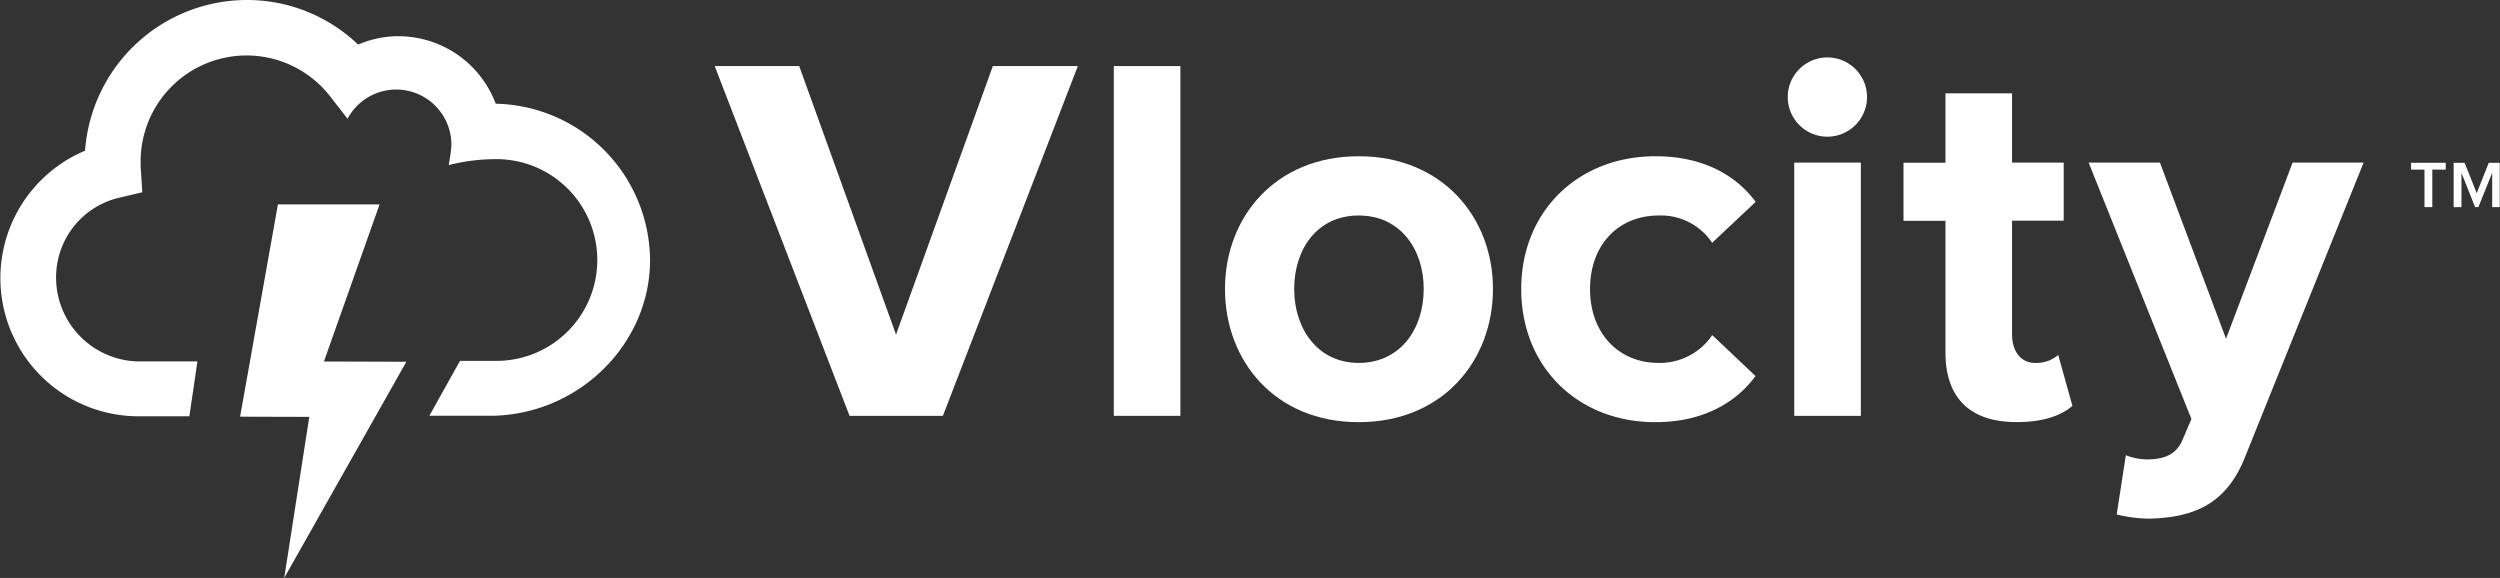
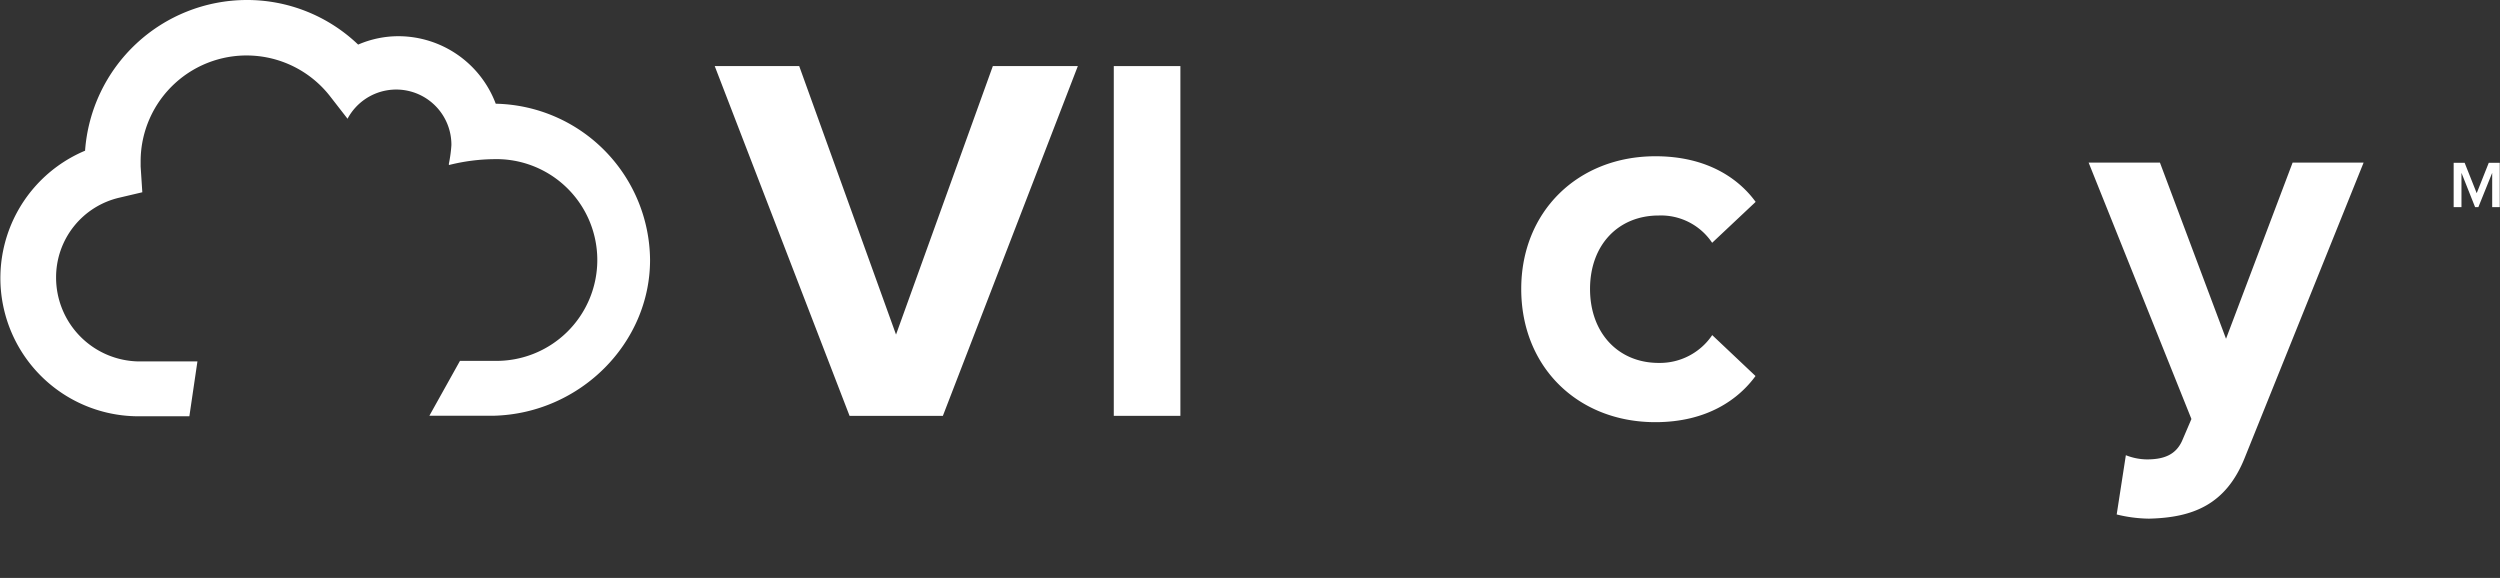
<svg xmlns="http://www.w3.org/2000/svg" viewBox="0 0 387.35 89.54">
  <rect x="0" y="0" width="387.35" height="89.54" fill="#333333" stroke="none" />
  <defs>
    <style>.cls-1{isolation:isolate;}.cls-2{fill:#fff;}.cls-3{mix-blend-mode:multiply;}</style>
  </defs>
  <title>Vlocity</title>
  <g class="cls-1">
    <g id="Layer_2" data-name="Layer 2">
      <g id="Layer_1-2" data-name="Layer 1">
        <path class="cls-2" d="M76.81,16.07a16.13,16.13,0,0,0-15-10.46,15.68,15.68,0,0,0-6.32,1.3A24.89,24.89,0,0,0,38.18,0a25.17,25.17,0,0,0-25,23.35A21.41,21.41,0,0,0,21.42,64.5h7.92L30.59,56h-9.1a13,13,0,0,1-12.8-13,12.66,12.66,0,0,1,9.79-12.37l3.57-.84-.26-4v-.08c0-.23,0-.48,0-.72a16.41,16.41,0,0,1,29.41-10l2.65,3.41.09-.17a8.55,8.55,0,0,1,16,4.25,20.91,20.91,0,0,1-.39,2.88l0,.21.21-.05a29.72,29.72,0,0,1,6.76-.86,15.63,15.63,0,1,1,0,31.25H71.27l-4.74,8.5H76.64c13.28-.41,24.08-11.24,24.08-24.13A24.41,24.41,0,0,0,76.81,16.07Z" />
        <path class="cls-2" d="M131.63,64.43,110.74,10.24h13.09l15,41.6,15-41.6H167L146.09,64.43Z" />
        <path class="cls-2" d="M172.57,64.43V10.24h10.32V64.43Z" />
-         <path class="cls-2" d="M189.8,44.77c0-11.13,7.8-20.56,20.72-20.56s20.8,9.43,20.8,20.56-7.8,20.64-20.8,20.64S189.8,55.9,189.8,44.77Zm30.79,0c0-6.09-3.57-11.38-10.07-11.38s-10,5.29-10,11.38,3.58,11.46,10,11.46S220.59,51,220.59,44.77Z" />
        <path class="cls-2" d="M235.7,44.77c0-12,8.78-20.56,20.8-20.56,8.05,0,12.92,3.5,15.52,7.07l-6.74,6.34A9.53,9.53,0,0,0,257,33.39c-6.26,0-10.64,4.56-10.64,11.38S250.73,56.23,257,56.23a9.78,9.78,0,0,0,8.29-4.31L272,58.26c-2.6,3.57-7.47,7.15-15.52,7.15C244.48,65.41,235.7,56.88,235.7,44.77Z" />
-         <path class="cls-2" d="M277,14.79a6.14,6.14,0,0,1,12.27,0,6.14,6.14,0,1,1-12.27,0Zm1,49.64V25.19h10.32V64.43Z" />
-         <path class="cls-2" d="M301.43,54.6V34.21h-6.5v-9h6.5V14.46h10.32V25.19h8v9h-8V51.84c0,2.52,1.3,4.39,3.58,4.39A5.19,5.19,0,0,0,318.9,55l2.2,7.88c-1.55,1.38-4.31,2.52-8.62,2.52C305.25,65.41,301.43,61.67,301.43,54.6Z" />
        <path class="cls-2" d="M329.38,70.53a9.1,9.1,0,0,0,3.25.65c2.68,0,4.47-.73,5.45-2.85l1.46-3.41L323.61,25.19h11.05l10.24,27.3,10.32-27.3h11L347.83,70.85c-2.93,7.4-8.13,9.35-14.87,9.51a21.78,21.78,0,0,1-5-.65Z" />
        <g class="cls-3">
-           <path class="cls-2" d="M375.65,32.09V26.28h-2.08V25.22h5.37v1.06h-2.08v5.81Z" />
          <path class="cls-2" d="M386.14,32.09V26.78L384,32.09h-.51l-2.11-5.31v5.31h-1.21V25.22h1.7l1.87,4.71,1.87-4.71h1.7v6.87Z" />
        </g>
-         <polygon class="cls-2" points="43.06 31.67 58.81 31.67 50.19 56.01 62.96 56.05 44.04 89.54 47.92 64.59 37.2 64.56 43.06 31.67" />
      </g>
    </g>
  </g>
</svg>